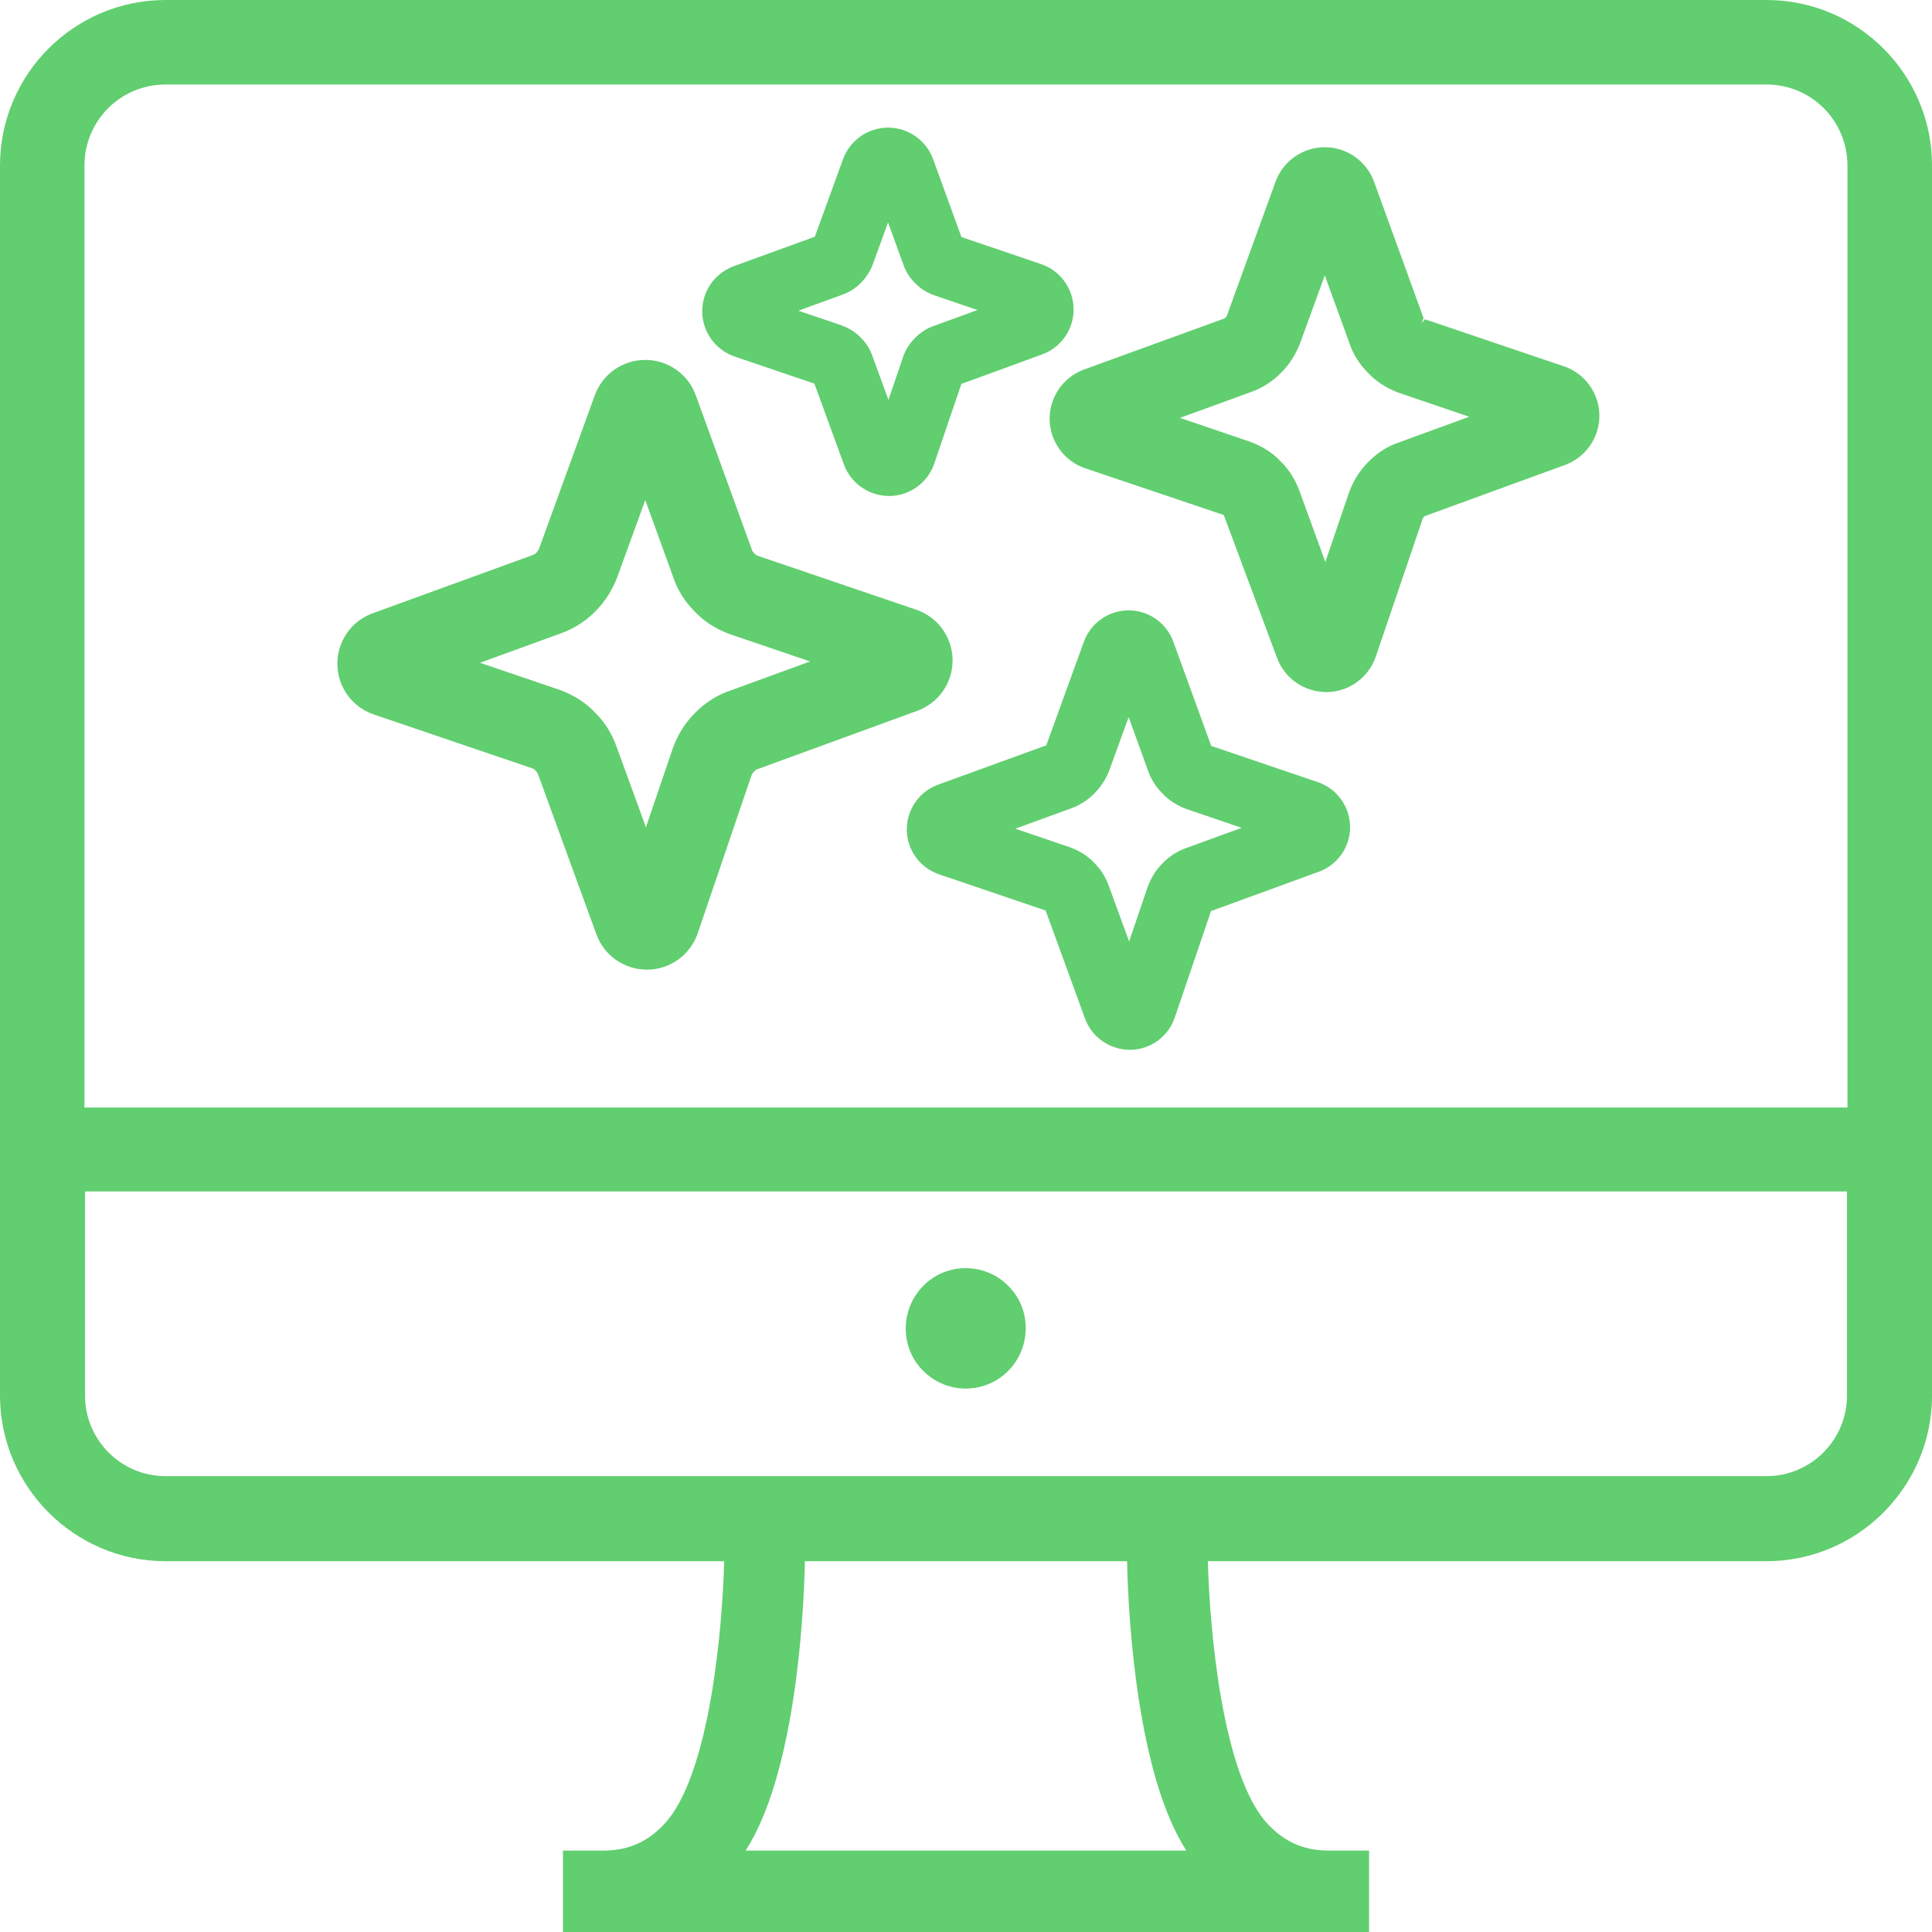
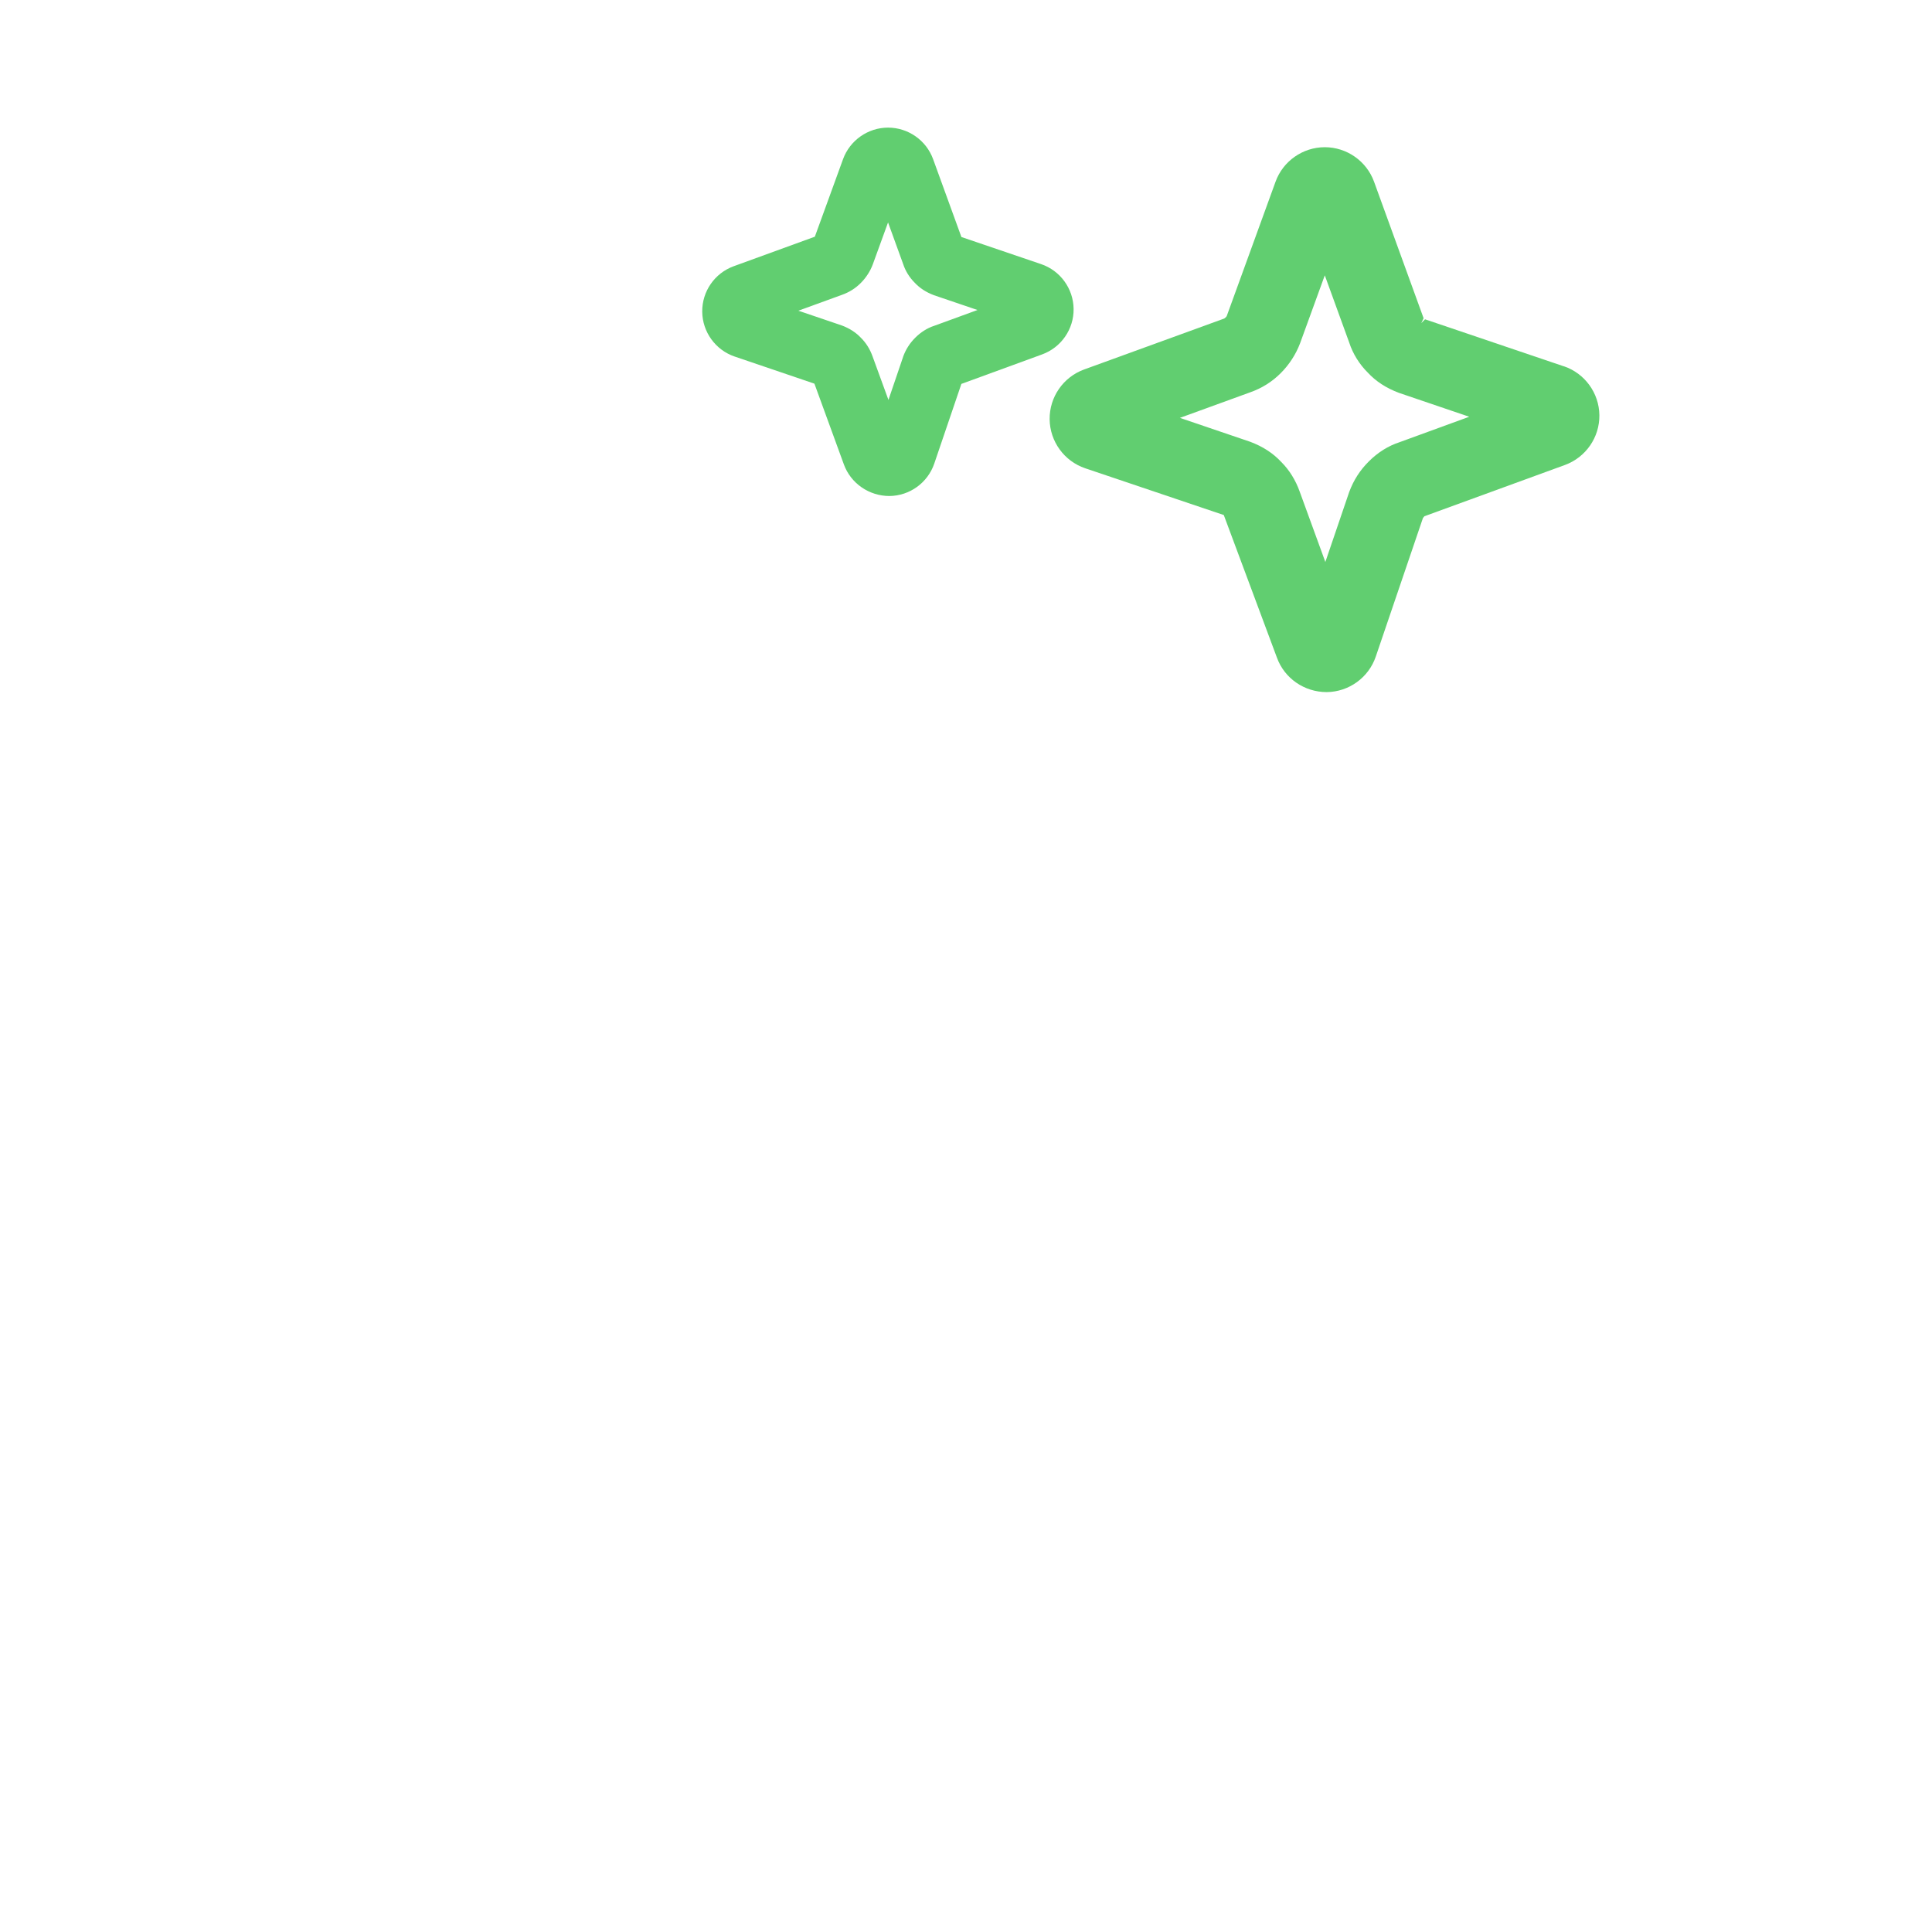
<svg xmlns="http://www.w3.org/2000/svg" viewBox="0 0 72 72" fill="#61CE70">
-   <path d="M37.574,51.088c.87-.88.87-2.311,0-3.168-.87-.88-2.299-.88-3.167,0-.87.88-.87,2.311,0,3.168.87.88,2.299.88,3.167,0Z" />
-   <polygon points="35.5 24.589 35.5 24.59 35.5 24.591 35.5 24.589" />
-   <path d="M35.5,24.59c-.01-.847-.553-1.596-1.356-1.869l-5.904-2.008c-.054-.022-.082-.041-.088-.047-.019-.02-.036-.038-.055-.058-.039-.039-.06-.072-.064-.081-.009-.029-.011-.036-.021-.065l-2.083-5.732c-.287-.791-1.039-1.317-1.881-1.317s-1.594.527-1.881,1.317l-2.083,5.732c-.008.021-.049.089-.106.146-.034.034-.063.056-.127.078l-5.963,2.169c-.797.29-1.325,1.051-1.315,1.9.009.848.552,1.598,1.357,1.871l5.904,2.007c.054.022.082.041.088.047.018.02.036.038.055.058.034.034.056.063.078.127l2.172,5.957c.288.79,1.039,1.314,1.88,1.314h.022c.848-.009,1.6-.553,1.873-1.355l2.007-5.895c.019-.046.046-.088.104-.146.041-.041.075-.062.084-.066.031-.01.039-.012.069-.023l5.921-2.162c.797-.291,1.323-1.052,1.313-1.899ZM27.222,25.735c-.47.152-.918.433-1.299.813-.374.372-.644.788-.837,1.302h0s-1.014,2.979-1.014,2.979l-1.09-2.99c-.173-.491-.445-.924-.779-1.257-.346-.375-.784-.664-1.333-.868l-2.983-1.014,2.993-1.089c.491-.173.925-.445,1.291-.811.363-.363.648-.802.828-1.279l1.048-2.884,1.04,2.864c.152.47.432.918.783,1.267.346.375.784.664,1.333.867l2.988,1.015-2.969,1.084Z" />
-   <path d="M49.111,29.148l-3.973-1.35-1.412-3.886c-.254-.698-.923-1.166-1.665-1.166s-1.412.468-1.666,1.166l-1.403,3.864-4.033,1.467c-.705.256-1.173.933-1.165,1.683.008.75.491,1.416,1.201,1.657l3.973,1.35,1.468,4.027c.255.696.924,1.164,1.685,1.164.751-.008,1.417-.49,1.658-1.2l1.352-3.971,4.02-1.467c.704-.257,1.172-.933,1.163-1.682-.01-.749-.492-1.415-1.202-1.656ZM42.078,35.085l-.748-2.05c-.119-.336-.305-.634-.534-.862-.237-.257-.538-.455-.914-.595l-2.045-.695,2.052-.747c.337-.119.634-.305.885-.556.249-.249.444-.549.568-.877l.719-1.977.713,1.964c.104.322.296.63.537.869.237.257.538.455.914.595l2.049.696-2.036.743c-.322.104-.63.297-.89.557-.256.255-.442.54-.574.893h0s-.695,2.042-.695,2.042Z" />
  <path d="M58.281,13.652l-5.173-1.752-.141.141h0l.087-.181-1.847-5.088c-.279-.769-1.018-1.286-1.836-1.286s-1.557.517-1.835,1.286l-1.82,5.009c-.005.009-.025.042-.09.089l-5.225,1.9c-.776.282-1.293,1.028-1.284,1.854s.541,1.561,1.324,1.827l5.166,1.743,1.981,5.316c.279.768,1.017,1.283,1.855,1.283.827-.009,1.562-.541,1.828-1.323l1.754-5.153c.005-.01.011-.026.059-.078l5.238-1.911c.776-.284,1.292-1.029,1.282-1.855-.01-.826-.542-1.558-1.324-1.824ZM52.153,16.481c-.412.133-.805.379-1.138.712-.328.326-.565.69-.734,1.141h0s-.889,2.61-.889,2.61l-.955-2.62c-.152-.43-.39-.81-.683-1.102-.303-.328-.687-.581-1.168-.76l-2.614-.889,2.623-.954c.43-.151.811-.39,1.131-.71.318-.318.568-.702.726-1.121l.919-2.527.912,2.51c.133.412.379.805.686,1.11.303.328.687.581,1.167.76l2.618.89-2.602.95Z" />
  <path d="M40.01,11.511c-.009-.755-.496-1.426-1.211-1.668l-2.97-1.01-1.055-2.902c-.255-.703-.93-1.175-1.678-1.175s-1.422.473-1.678,1.175l-1.051,2.89-3.022,1.1c-.711.258-1.183.939-1.175,1.696.008.756.495,1.428,1.21,1.671l2.971,1.01,1.099,3.013c.256.702.937,1.174,1.697,1.174.757-.008,1.428-.495,1.671-1.21l1.01-2.968,3.008-1.099c.712-.259,1.184-.941,1.174-1.696ZM33.66,13.288h0s-.55,1.616-.55,1.616l-.592-1.622c-.094-.266-.242-.502-.423-.682-.188-.203-.426-.36-.723-.471l-1.619-.55,1.624-.591c.266-.094.502-.241.7-.44.197-.197.352-.435.449-.694l.569-1.565.564,1.554c.083.255.234.498.425.688.188.203.426.36.723.471l1.621.551-1.611.588c-.255.082-.498.235-.705.441-.203.202-.35.427-.454.707Z" />
-   <path d="M65.829,0H6.17C2.774,0,0,2.759,0,6.174v45.834c0,3.393,2.774,6.174,6.17,6.174h20.818c-.063,2.425-.521,7.974-2.238,9.801-.63.672-1.351.983-2.268.983h-1.503v3.035h30.043v-3.035h-1.503c-.916,0-1.638-.313-2.268-.983-1.718-1.828-2.176-7.377-2.238-9.801h20.818c3.395,0,6.17-2.78,6.17-6.174V6.174c0-3.414-2.774-6.174-6.17-6.174h0ZM27.787,68.967c1.813-2.809,2.165-8.536,2.209-10.786h12.007c.045,2.25.397,7.977,2.209,10.786h-16.426,0ZM68.832,52.007c0,1.656-1.346,3.005-3.002,3.005H6.17c-1.657,0-3.002-1.349-3.002-3.005v-7.605h65.664v7.605ZM68.852,41.274H3.147V6.174c0-1.676,1.346-3.025,3.022-3.025h59.659c1.677,0,3.022,1.349,3.022,3.025v35.1h.001Z" />
</svg>